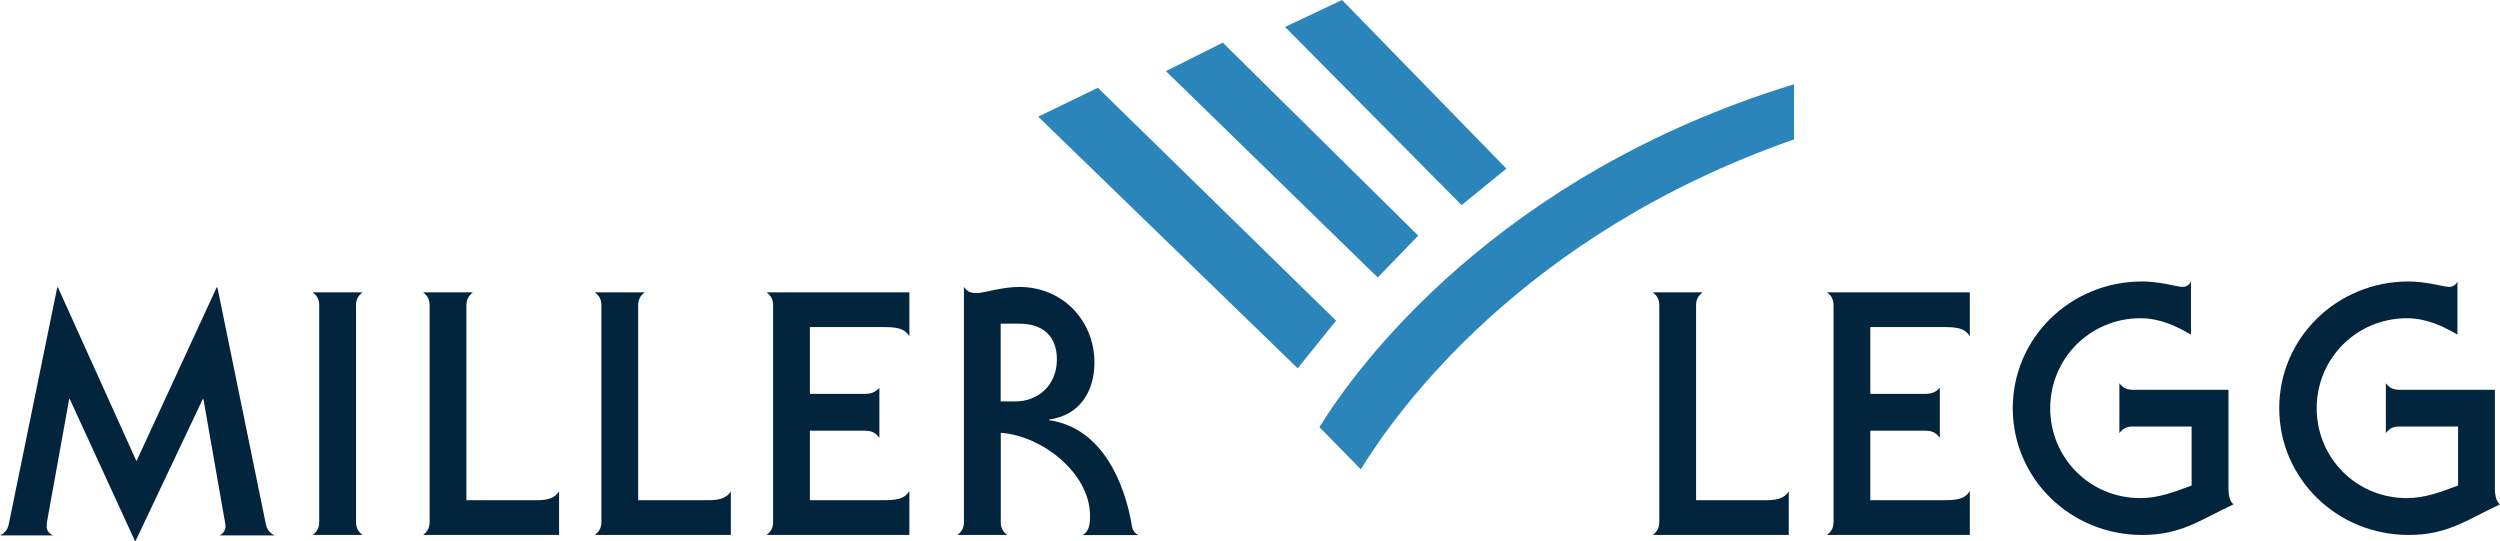
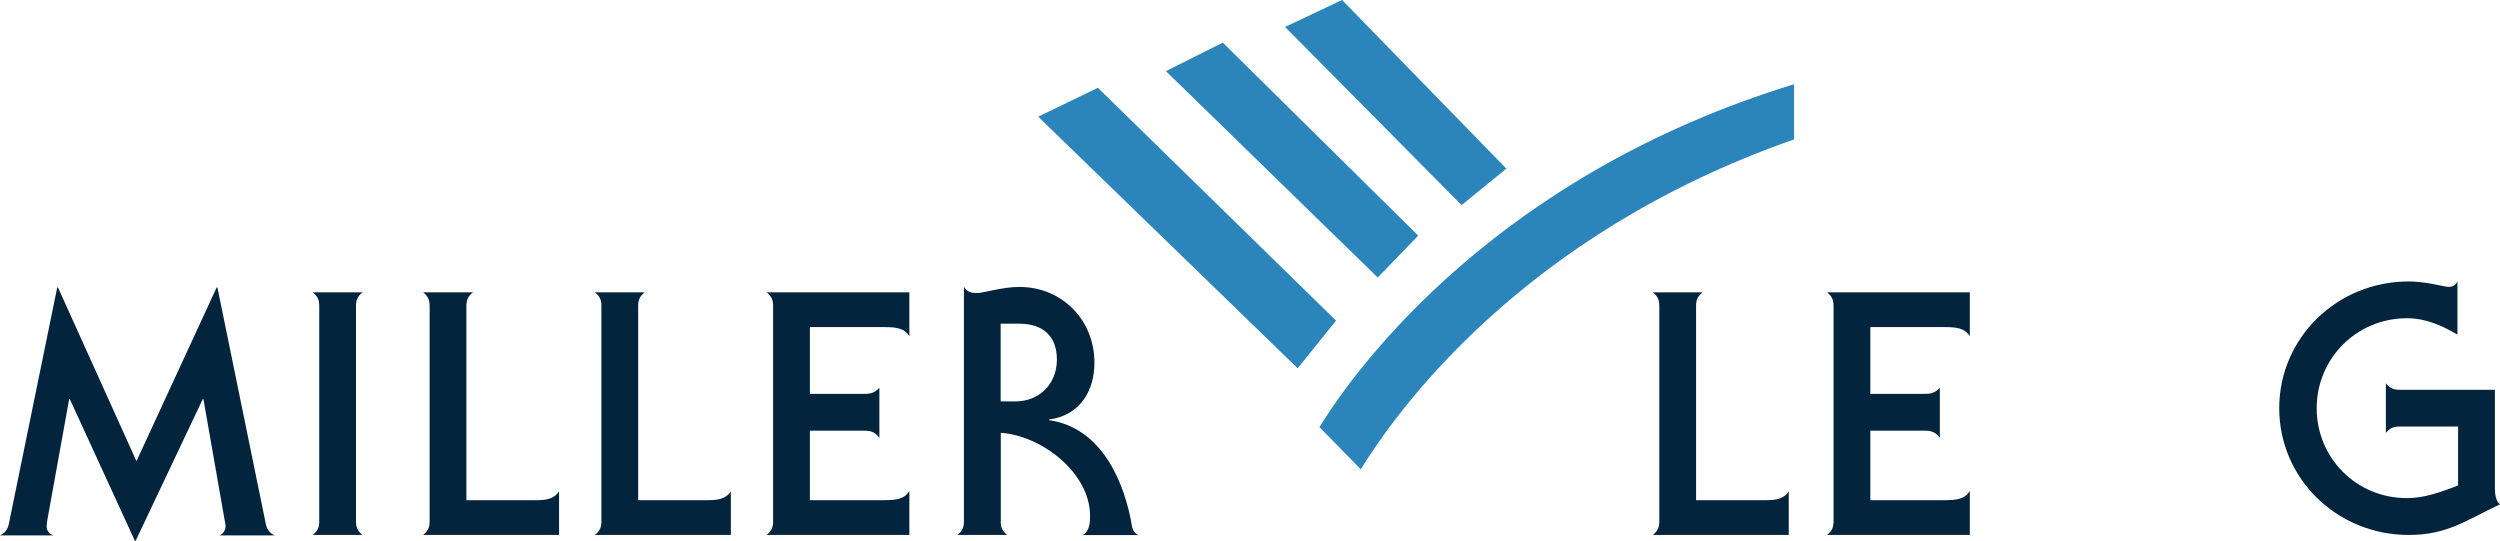
<svg xmlns="http://www.w3.org/2000/svg" id="a" viewBox="0 0 612.62 132.53">
  <defs>
    <style>.b{fill:#02243d;}.c{fill:#2b85bb;}</style>
  </defs>
  <path class="b" d="M78.23,74.98c0-1.42-.33-2.34-1.59-3.34h12.19c-1.25,1-1.59,1.92-1.59,3.34v52.77c0,1.42,.33,2.34,1.59,3.34h-12.19c1.25-1,1.59-1.92,1.59-3.34v-52.77" />
  <path class="b" d="M137.01,131.09h-33.32c1.25-1,1.59-1.92,1.59-3.34v-52.77c0-1.42-.33-2.34-1.59-3.34h12.19c-1.25,1-1.59,1.92-1.59,3.34v47.59h17.03c2.17,0,4.42-.17,5.68-2.17v10.69" />
  <path class="b" d="M179.09,131.09h-33.31c1.25-1,1.59-1.92,1.59-3.34v-52.77c0-1.42-.33-2.34-1.59-3.34h12.19c-1.25,1-1.59,1.92-1.59,3.34v47.59h17.03c2.17,0,4.42-.17,5.68-2.17v10.69" />
  <path class="b" d="M189.45,74.98c0-1.42-.33-2.34-1.59-3.34h34.98v10.77c-1.25-2.09-3.42-2.26-6.43-2.26h-17.95v16.37h13.36c1.75,0,2.67-.42,3.67-1.5v12.27c-1-1.33-1.92-1.75-3.67-1.75h-13.36v17.03h17.95c3,0,5.17-.17,6.43-2.26v10.77h-34.98c1.25-1,1.59-1.92,1.59-3.34v-52.77" />
  <path class="b" d="M245.22,127.75c0,1.42,.33,2.34,1.59,3.34h-12.19c1.25-1,1.59-1.92,1.59-3.34v-57.44c.92,1.34,1.84,1.5,3.26,1.5,1.5,0,6.18-1.5,10.27-1.5,10.69,0,18.45,8.27,18.45,18.54,0,7.02-3.59,12.94-11.1,13.95v.17c12.94,1.84,18.53,15.28,20.29,25.97,.17,1,.67,1.75,1.59,2.17h-13.69c1.67-.84,1.84-2.92,1.84-4.68,0-10.6-11.94-19.71-21.88-20.37v21.71h0Zm0-29.39h3.67c5.43,0,10.1-3.92,10.1-10.27,0-5.34-3-8.77-9.27-8.77h-4.51v19.04" />
  <path class="b" d="M438.34,131.09h-33.32c1.25-1,1.59-1.92,1.59-3.34v-52.77c0-1.42-.33-2.34-1.59-3.34h12.19c-1.25,1-1.59,1.92-1.59,3.34v47.59h17.03c2.17,0,4.42-.17,5.68-2.17v10.69" />
  <path class="b" d="M449.31,74.98c0-1.42-.34-2.34-1.59-3.34h34.98v10.77c-1.25-2.09-3.42-2.26-6.43-2.26h-17.95v16.37h13.36c1.75,0,2.67-.42,3.67-1.5v12.27c-1-1.33-1.92-1.75-3.67-1.75h-13.36v17.03h17.95c3.01,0,5.18-.17,6.43-2.26v10.77h-34.98c1.25-1,1.59-1.92,1.59-3.34v-52.77" />
-   <path class="b" d="M546.08,95.53v24.21c0,1.09,.17,3.09,1.25,3.84-8.35,3.93-12.94,7.51-22.38,7.51-17.62,0-31.73-13.86-31.73-31.06s14.11-31.06,31.73-31.06c1.75,0,3.84,.25,5.68,.58,1.83,.33,3.42,.75,4.17,.75,.67,0,1.59-.25,2.09-1.33v13.02c-3.59-2.09-7.6-4.01-12.36-4.01-12.44,0-22.13,9.94-22.13,22.04s9.6,22.04,22.13,22.04c4.42,0,8.52-1.59,12.52-3.09v-14.45h-14.36c-1.42,0-2.34,.34-3.34,1.59v-12.19c1,1.25,1.92,1.59,3.34,1.59h23.38" />
  <path class="b" d="M611.37,95.53v24.21c0,1.09,.17,3.09,1.25,3.84-8.35,3.93-12.94,7.51-22.37,7.51-17.62,0-31.73-13.86-31.73-31.06s14.11-31.06,31.73-31.06c1.75,0,3.84,.25,5.68,.58,1.84,.33,3.42,.75,4.17,.75,.67,0,1.59-.25,2.09-1.33v13.02c-3.59-2.09-7.6-4.01-12.36-4.01-12.44,0-22.13,9.94-22.13,22.04s9.6,22.04,22.13,22.04c4.42,0,8.52-1.59,12.52-3.09v-14.45h-14.36c-1.42,0-2.34,.34-3.34,1.59v-12.19c1,1.25,1.92,1.59,3.34,1.59h23.38" />
  <path class="b" d="M17.12,97.8h-.17l-5.34,29.56c-.08,.42-.17,.92-.17,1.75,0,.75,.5,1.67,1.59,2.09H0c1.42-.67,1.92-1.67,2.17-2.84l11.86-57.94h.17l19.2,42.5h.08l19.62-42.5h.17l11.86,57.94c.25,1.17,.75,2.17,2.17,2.84h-13.53c1.08-.42,1.5-1.5,1.5-2.25,0-.67-.25-1.5-.33-2.09l-5.09-29.05h-.17l-16.45,34.73h-.17l-15.95-34.73" />
  <path class="c" d="M333.46,115c8.75-14.19,39.51-57.56,106.17-80.84v-13.52c-72.98,22.36-107.16,69.2-116.31,84.02l10.14,10.34Z" />
  <polyline class="c" points="254.41 28.59 317.99 90.25 327.4 78.57 269.03 21.51 254.41 28.59" />
  <polyline class="c" points="285.7 17.43 337.61 68 347.53 57.74 299.65 10.45 285.7 17.43" />
  <polyline class="c" points="314.9 6.6 358.16 50.26 369.13 41.32 328.87 0 314.9 6.6" />
</svg>